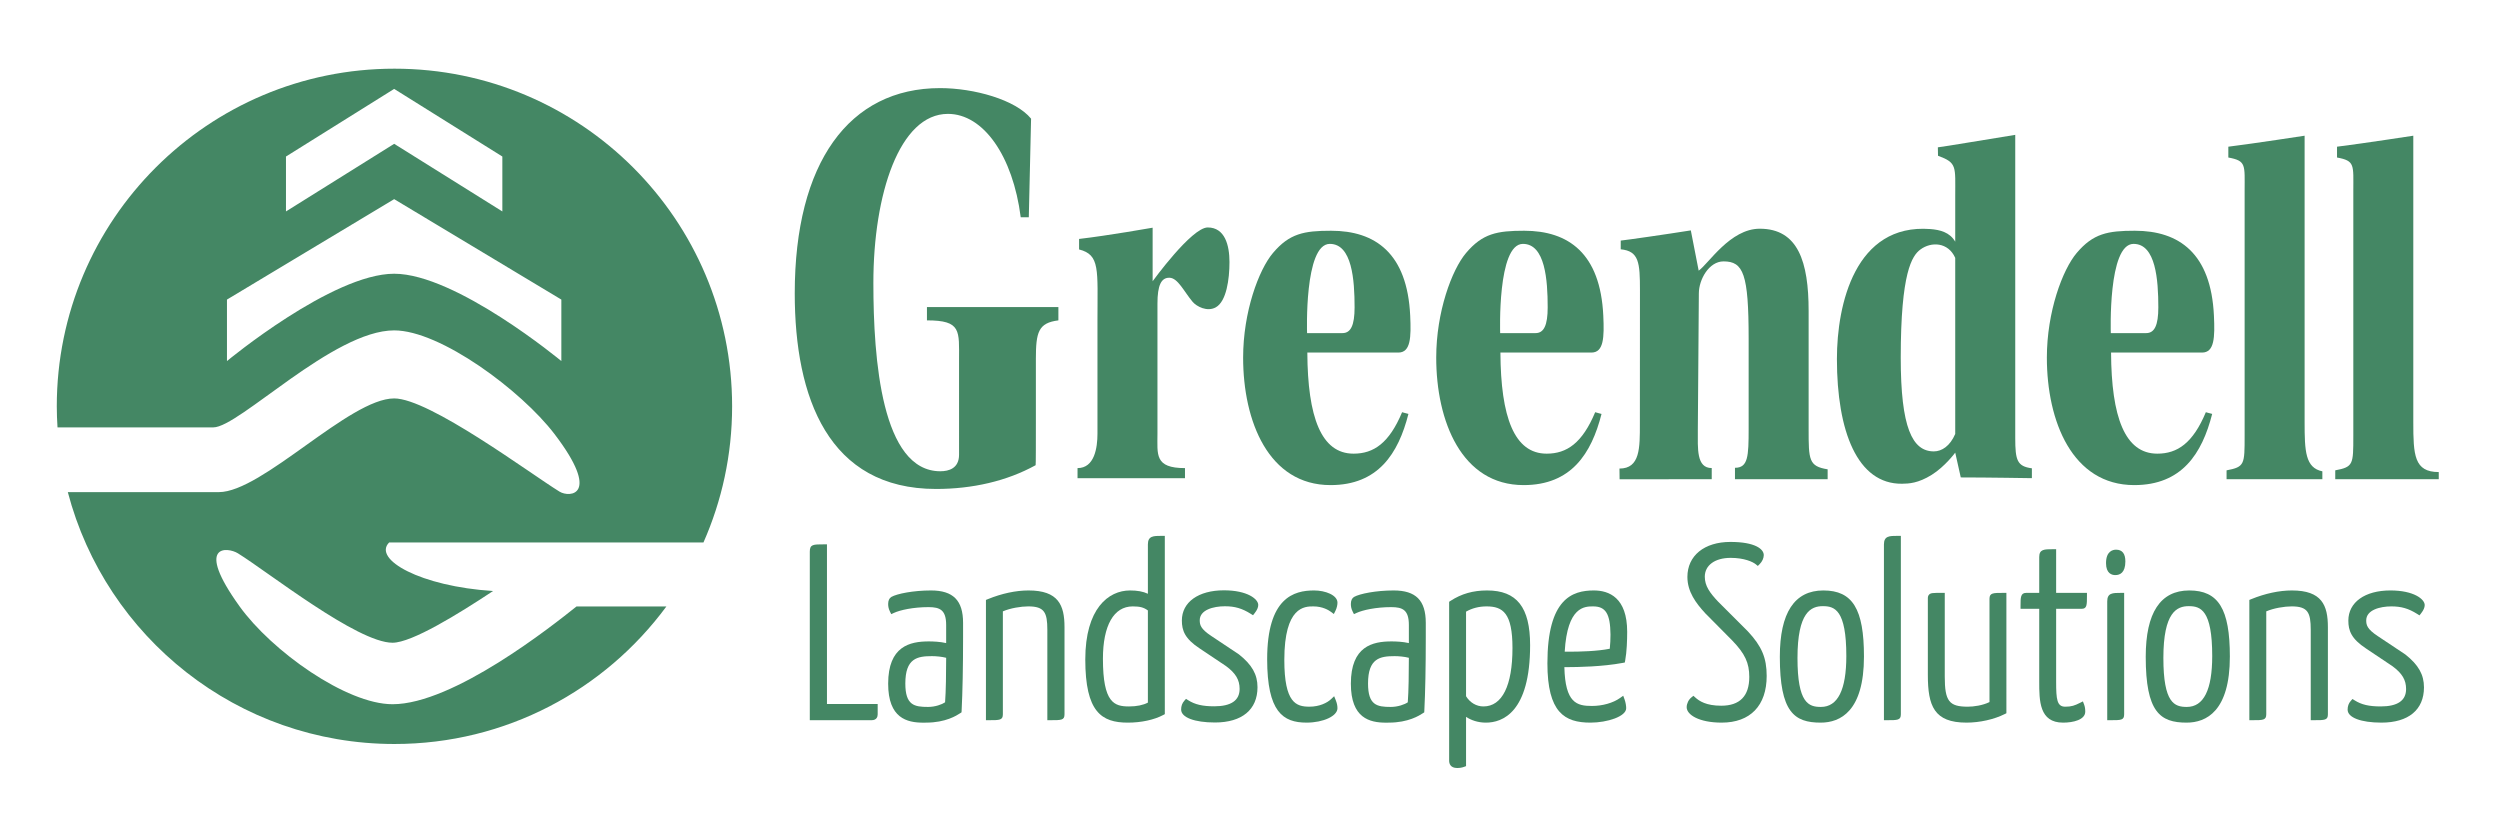
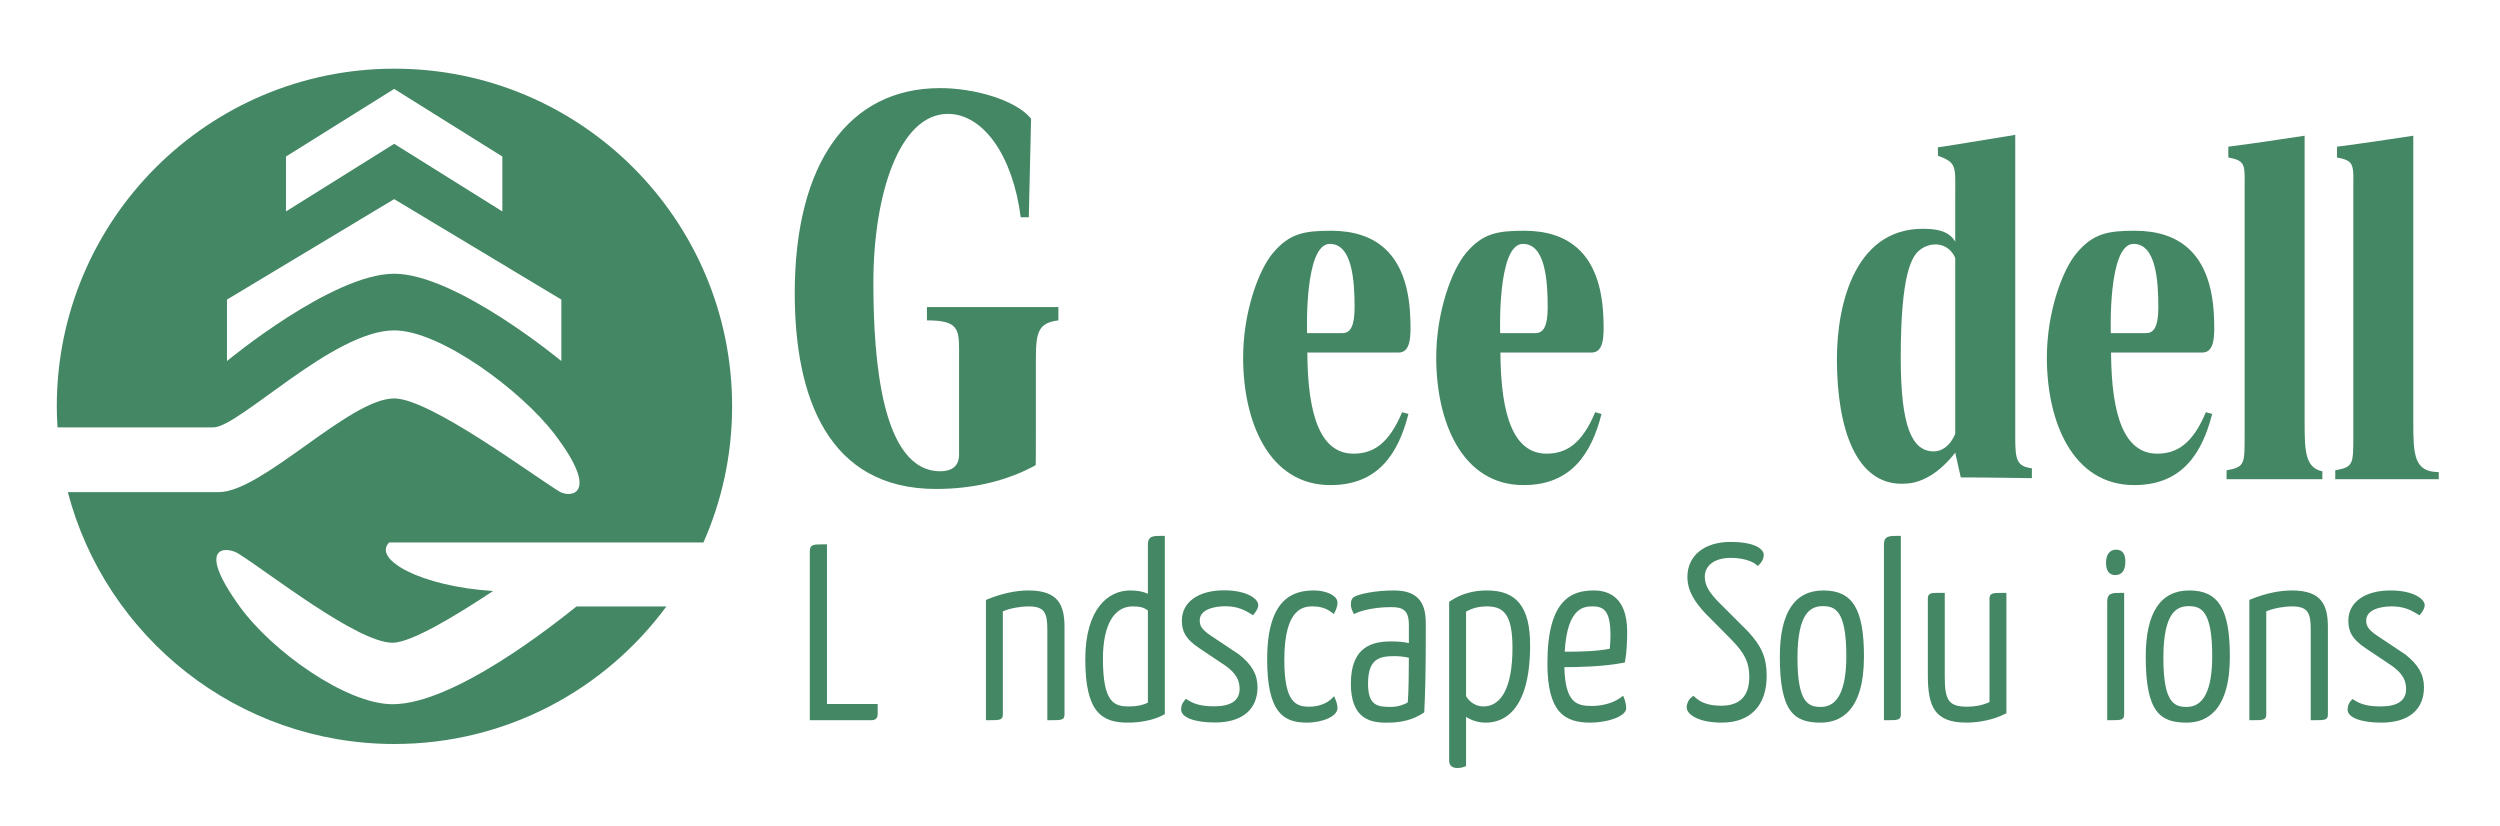
<svg xmlns="http://www.w3.org/2000/svg" version="1.1" id="Layer_1" x="0px" y="0px" viewBox="0 0 360 119" enable-background="new 0 0 360 119" xml:space="preserve">
  <g id="original">
    <g>
      <path fill="#448764" d="M119.083,78.386h-0.432c-1.566,0-2.04,0-2.04,1.061v24.263h8.888c0.771,0,0.887-0.533,0.887-0.851v-1.48    h-7.303V78.386z" />
-       <path fill="#448764" d="M134.059,85.025c-2.548,0-4.899,0.473-5.708,0.934c-0.293,0.176-0.455,0.53-0.455,1    c0,0.292,0.03,0.652,0.255,1.102l0.187,0.374l0.38-0.175c0.9-0.415,2.792-0.834,4.991-0.834c1.646,0,2.538,0.41,2.538,2.573v2.605    c-0.888-0.206-1.908-0.241-2.503-0.241c-2.723,0-5.848,0.692-5.848,6.092c0,4.972,2.71,5.609,5.07,5.609    c0.135,0,0.271-0.002,0.394-0.006c2.821,0,4.399-1.025,4.917-1.362l0.185-0.12l0.012-0.22c0.136-2.641,0.21-6.371,0.21-10.505    v-2.167C138.684,86.462,137.257,85.025,134.059,85.025z M133.639,101.798c-1.976,0-3.271-0.235-3.271-3.378    c0-3.639,1.735-3.936,3.831-3.936c0.604,0,1.423,0.074,2.049,0.238c-0.003,2.141-0.034,4.845-0.157,6.411    C135.651,101.438,134.666,101.798,133.639,101.798z" />
      <path fill="#448764" d="M148.104,85.025c-1.823,0-3.849,0.434-5.859,1.254l-0.269,0.11v17.319h0.432c1.54,0,2.005,0,2.005-0.851    v-14.82c1.084-0.471,2.622-0.717,3.656-0.717c2.333,0,2.748,0.885,2.748,3.377v13.011h0.432c1.607,0,2.04,0,2.04-0.851V90.313    C153.289,87.139,152.407,85.025,148.104,85.025z" />
      <path fill="#448764" d="M165.296,78.398v7.103c-0.694-0.326-1.519-0.476-2.573-0.476c-3.114,0-6.442,2.609-6.442,9.936    c0,7.576,2.345,9.098,6.128,9.098c1.924,0,3.781-0.4,5.095-1.099l0.229-0.122V77.163h-0.432    C166.094,77.163,165.296,77.163,165.296,78.398z M162.583,101.728c-2.131,0-3.761-0.506-3.761-6.871    c0-4.788,1.562-7.535,4.285-7.535c1.04,0,1.587,0.14,2.188,0.584v13.271C164.61,101.537,163.679,101.728,162.583,101.728z" />
      <path fill="#448764" d="M176.387,87.302c1.433,0,2.475,0.305,3.718,1.087l0.331,0.207l0.24-0.308    c0.349-0.447,0.511-0.82,0.511-1.174c0-0.851-1.57-2.108-4.94-2.108c-3.68,0-6.058,1.705-6.058,4.345    c0,1.448,0.43,2.627,2.568,4.028l3.792,2.539c1.389,1.025,1.956,1.978,1.956,3.286c0,1.661-1.23,2.504-3.656,2.504    c-1.683,0-2.77-0.254-3.752-0.877l-0.31-0.196l-0.244,0.274c-0.309,0.347-0.459,0.761-0.459,1.266c0,1.133,1.912,1.864,4.87,1.864    c3.894,0,6.127-1.851,6.127-5.079c0-1.831-0.791-3.238-2.673-4.728l-3.986-2.656c-1.536-1.013-1.658-1.6-1.658-2.261    C172.765,87.829,174.716,87.302,176.387,87.302z" />
      <path fill="#448764" d="M189.123,87.321c1.342,0,2.22,0.551,2.535,0.787l0.415,0.311l0.231-0.463    c0.214-0.429,0.29-0.887,0.29-1.172c0-1.087-1.748-1.759-3.367-1.759c-2.9,0-6.756,1.026-6.756,9.9    c0,7.58,2.268,9.133,5.673,9.133c2.413,0,4.45-0.949,4.45-2.074c0-0.365-0.076-0.728-0.24-1.139l-0.236-0.59l-0.462,0.436    c-0.548,0.518-1.648,1.071-3.093,1.071c-1.908,0-3.621-0.516-3.621-6.731C184.943,87.321,187.872,87.321,189.123,87.321z" />
      <path fill="#448764" d="M200.688,85.025c-2.549,0-4.9,0.473-5.708,0.934c-0.294,0.176-0.455,0.531-0.455,1    c0,0.293,0.03,0.652,0.256,1.102l0.187,0.374l0.38-0.175c0.899-0.415,2.791-0.834,4.991-0.834c1.646,0,2.538,0.41,2.538,2.573    v2.605c-0.889-0.206-1.908-0.241-2.503-0.241c-2.724,0-5.849,0.692-5.849,6.092c0,4.972,2.71,5.609,5.07,5.609    c0.135,0,0.271-0.002,0.394-0.006c2.819,0,4.399-1.025,4.918-1.362l0.185-0.12l0.012-0.22c0.135-2.638,0.209-6.368,0.209-10.505    v-2.167C205.312,86.462,203.887,85.025,200.688,85.025z M200.269,101.798c-1.977,0-3.272-0.235-3.272-3.378    c0-3.639,1.735-3.936,3.832-3.936c0.604,0,1.424,0.074,2.048,0.238c-0.002,2.139-0.033,4.841-0.157,6.411    C202.281,101.438,201.296,101.798,200.269,101.798z" />
      <path fill="#448764" d="M214.139,85.025c-2.02,0-3.693,0.478-5.267,1.502l-0.196,0.128v22.877c0,0.396,0.151,1.061,1.165,1.061    c0.366,0,0.689-0.055,0.99-0.167l0.28-0.104v-7.095c0.704,0.472,1.701,0.832,2.853,0.832c2.38,0,6.372-1.449,6.372-11.159    C220.336,87.453,218.425,85.025,214.139,85.025z M211.111,88.077c0.875-0.502,1.869-0.756,2.958-0.756    c2.36,0,3.727,0.981,3.727,5.997c0,5.423-1.485,8.409-4.182,8.409c-1.009,0-1.937-0.547-2.503-1.469V88.077z" />
      <path fill="#448764" d="M233.681,95.456l0.29-0.055l0.055-0.29c0.237-1.267,0.287-2.947,0.287-4.134c0-4.92-2.61-5.952-4.8-5.952    c-3.113,0-6.687,1.192-6.687,10.495c0,7.086,2.478,8.538,6.197,8.538c2.431,0,5.148-0.887,5.148-2.074    c0-0.308-0.072-0.818-0.234-1.266l-0.193-0.533l-0.463,0.328c-1.01,0.716-2.522,1.144-4.048,1.144    c-2.169,0-3.844-0.421-3.965-5.593c0.142,0.001,0.296,0.002,0.461,0.002C227.147,96.066,230.762,96.007,233.681,95.456z     M229.408,87.321c1.812,0,2.467,1.06,2.503,4.041c0,0.722-0.033,1.383-0.103,2.056c-1.792,0.368-4.384,0.425-5.816,0.425    c0,0-0.473-0.002-0.674-0.005C225.697,87.321,228.194,87.321,229.408,87.321z" />
      <path fill="#448764" d="M247.4,86.627c-1.209-1.28-1.909-2.276-1.909-3.582c0-1.647,1.463-2.713,3.727-2.713    c1.955,0,3.187,0.577,3.606,0.917l0.303,0.246l0.275-0.275c0.358-0.358,0.58-0.851,0.58-1.284c0-0.876-1.257-1.898-4.8-1.898    c-3.765,0-6.197,1.979-6.197,5.043c0,2.137,1.23,3.771,2.571,5.231l3.875,3.909c1.843,1.908,2.465,3.234,2.465,5.256    c0,2.751-1.359,4.146-4.041,4.146c-2.173,0-3.169-0.675-3.729-1.182l-0.272-0.247l-0.287,0.229    c-0.417,0.334-0.687,0.892-0.687,1.421c0,1.073,1.768,2.214,5.044,2.214c4.116,0,6.477-2.45,6.477-6.722    c0-2.598-0.706-4.274-2.711-6.421L247.4,86.627z" />
      <path fill="#448764" d="M262.564,85.025c-4.159,0-6.268,3.213-6.268,9.551c0,7.972,2.067,9.482,5.883,9.482    c2.844,0,6.232-1.65,6.232-9.517C268.412,87.693,266.772,85.025,262.564,85.025z M262.215,101.798    c-1.779,0-3.377-0.539-3.377-7.047c0-6.616,1.954-7.465,3.656-7.465c1.709,0,3.377,0.555,3.377,7.186    C265.871,99.333,264.641,101.798,262.215,101.798z" />
      <path fill="#448764" d="M271.287,78.398v25.311h0.432c1.54,0,2.004,0,2.004-0.851V77.163h-0.432    C272.084,77.163,271.287,77.163,271.287,78.398z" />
      <path fill="#448764" d="M286.487,86.226v14.871c-0.983,0.488-2.278,0.666-3.133,0.666c-2.689,0-3.308-0.808-3.308-4.32V85.374    h-0.432c-1.274,0-1.577,0-1.82,0.243c-0.185,0.185-0.185,0.415-0.184,0.608v10.972c0,4.45,0.887,6.861,5.568,6.861    c1.901,0,3.959-0.461,5.505-1.233l0.238-0.12V85.374h-0.432C286.992,85.374,286.487,85.374,286.487,86.226z" />
-       <path fill="#448764" d="M296.085,79.085h-0.432c-1.292,0-2.004,0-2.004,1.13v5.159h-1.875c-0.816,0-0.816,0.662-0.816,1.864v0.432    h2.691v10.436c0,2.791,0,5.953,3.437,5.953c1.473,0,3.191-0.415,3.191-1.585c0-0.402-0.051-0.719-0.167-1.026l-0.169-0.448    l-0.429,0.214c-0.745,0.374-1.197,0.55-2.112,0.55c-1.196,0-1.315-1.038-1.315-3.587V87.67h3.656c0.781,0,0.781-0.546,0.781-1.864    v-0.432h-4.438V79.085z" />
      <path fill="#448764" d="M304.712,79.154c-0.435,0-1.444,0.188-1.444,1.935c0,1.501,0.839,1.725,1.34,1.725    c0.659,0,1.445-0.342,1.445-1.97C306.053,79.723,305.602,79.154,304.712,79.154z" />
      <path fill="#448764" d="M303.441,86.609v17.1h0.432c1.58,0,2.005,0,2.005-0.851V85.374h-0.432    C304.196,85.374,303.441,85.374,303.441,86.609z" />
      <path fill="#448764" d="M315.253,85.025c-4.159,0-6.268,3.213-6.268,9.551c0,7.972,2.067,9.482,5.883,9.482    c2.844,0,6.232-1.65,6.232-9.517C321.101,87.693,319.461,85.025,315.253,85.025z M314.903,101.798    c-1.779,0-3.377-0.539-3.377-7.047c0-6.616,1.954-7.465,3.656-7.465c1.709,0,3.377,0.555,3.377,7.186    C318.56,99.333,317.329,101.798,314.903,101.798z" />
      <path fill="#448764" d="M330.032,85.025c-1.823,0-3.849,0.434-5.858,1.254l-0.269,0.11v17.319h0.432c1.54,0,2.004,0,2.004-0.851    v-14.82c1.085-0.471,2.623-0.717,3.657-0.717c2.333,0,2.748,0.885,2.748,3.377v13.011h0.432c1.607,0,2.039,0,2.039-0.851V90.313    C335.217,87.139,334.335,85.025,330.032,85.025z" />
      <path fill="#448764" d="M346.379,94.252l-3.985-2.656c-1.536-1.013-1.658-1.6-1.658-2.261c0-1.486,1.951-2.014,3.622-2.014    c1.433,0,2.475,0.305,3.719,1.087l0.33,0.207l0.24-0.308c0.343-0.44,0.51-0.824,0.51-1.174c0-0.851-1.569-2.108-4.938-2.108    c-3.68,0-6.058,1.705-6.058,4.345c0,1.448,0.43,2.627,2.567,4.028l3.792,2.539c1.39,1.025,1.957,1.978,1.957,3.286    c0,1.661-1.23,2.504-3.657,2.504c-1.682,0-2.77-0.254-3.752-0.877l-0.311-0.196l-0.244,0.274    c-0.308,0.347-0.457,0.761-0.457,1.266c0,1.133,1.911,1.864,4.869,1.864c3.894,0,6.127-1.851,6.127-5.079    C349.052,97.148,348.262,95.741,346.379,94.252z" />
    </g>
    <g>
      <path fill="#448764" d="M83.018,87.33c-3.506,2.8-17.721,14.078-26.495,14.078c-6.647,0-17.388-7.646-22.03-14.099    c-6.538-9.084-1.715-8.544-0.235-7.632c4.327,2.676,17.191,12.877,22.266,12.877c2.773,0,9.491-4.144,14.478-7.448    c-10.465-0.667-17.372-4.567-14.968-6.987c1.786,0,13.073,0,24.093,0v-0.002h21.17c2.646-5.999,4.127-12.627,4.127-19.604    c0-26.852-21.77-48.622-48.625-48.622c-26.854,0-48.623,21.771-48.623,48.622c0,1.021,0.042,2.027,0.104,3.03    c5.994,0,19.576,0,22.439,0c3.697,0,17.27-13.967,26.043-13.967c6.647,0,18.292,8.654,23.072,14.91    c6.795,8.896,2.205,9.215,0.729,8.305c-4.328-2.677-18.729-13.418-23.801-13.418c-6.434,0-19.003,13.494-25.256,13.494    c-2.142,0-14.896,0-21.742,0c5.467,20.87,24.451,36.269,47.035,36.269c16.067,0,30.309-7.796,39.161-19.806H83.018z M41.18,22.54    l15.58-9.738l15.578,9.738v7.907L56.76,20.709l-15.58,9.738V22.54z M80.834,51.992c0,0-15.166-12.574-24.074-12.574    c-8.91,0-24.077,12.574-24.077,12.574V43.14L56.76,28.676L80.834,43.14V51.992z" />
    </g>
-     <path fill="#448764" d="M260.442,61.783V44.778c0-7.087-1.517-11.843-7.04-11.843c-4.258,0-7.375,5.049-8.792,6.04l-1.132-5.798   c-3.48,0.556-9.347,1.396-10.094,1.467V35.9c2.639,0.255,2.77,1.93,2.77,5.918c0,0-0.012,15.756-0.012,19.213   c0,3.459,0.045,6.443-2.939,6.443c0,0.036,0.018,1.543,0.018,1.543l13.268-0.013v-1.603c-2.221,0-2.002-2.803-2.002-5.477   c0,0,0.147-18.771,0.147-19.67c0-2.006,1.464-4.613,3.553-4.613c2.861,0,3.618,1.795,3.618,11.111v12.959   c0,4.003-0.077,5.652-1.969,5.652v1.64h13.344v-1.421C260.463,67.146,260.442,66.244,260.442,61.783z" />
    <path fill="#448764" d="M152.406,46.134c-2.877,0.364-3.24,1.675-3.24,5.558v9.146c0,2.549,0,6.187-0.036,6.15   c-4.149,2.293-9.101,3.422-14.34,3.422c-15.493,0-20.347-13.127-20.347-28.17c0-18.828,7.83-29.553,20.929-29.553   c4.886,0,10.882,1.674,13.103,4.402l-0.328,14.194h-1.164c-1.129-8.844-5.385-14.885-10.482-14.885   c-6.964,0-10.736,11.532-10.736,24.348c0,11.046,1.201,27.115,9.645,27.115c1.203,0,2.693-0.401,2.693-2.386V51.931   c0-4.319,0.364-5.797-4.622-5.797v-1.921h18.927V46.134z" />
-     <path fill="#448764" d="M173.914,32.754c2.479,0,3.131,2.578,3.131,4.984c0,2.479-0.439,5.662-1.967,6.516   c-1.236,0.691-2.766-0.109-3.348-0.801c-1.216-1.443-2.111-3.421-3.312-3.457c-1.204-0.037-1.748,1.092-1.744,3.732v18.723   c0,3.021-0.44,4.957,3.964,4.957v1.451h-15.473v-1.451c2.443,0,2.871-2.918,2.871-4.957v-16.32c0-7.336,0.396-9.433-2.648-10.211   v-1.512c4.248-0.495,10.592-1.619,10.592-1.619v7.71C165.98,40.499,171.585,32.754,173.914,32.754z" />
    <path fill="#448764" d="M292.59,68.856c0,0-6.504-0.107-10.24-0.107l-0.797-3.57c0,0-1.472,2.005-3.4,3.206   c-1.93,1.2-3.268,1.263-4.259,1.273c-6.442,0.072-9.378-7.559-9.378-17.967c0-7.911,2.645-19.52,13.441-18.708   c1.398,0.106,2.813,0.462,3.596,1.819v-6.584c0-4.261,0.287-4.77-2.479-5.789l-0.023-1.214c0.752-0.073,7.643-1.237,11.144-1.796   v43.662c0,3.209,0.272,4.072,2.396,4.356V68.856z M281.553,37.133c-1.023-2.282-3.45-2.354-5.004-1.213   c-1.221,0.895-2.843,3.301-2.843,15.594c0,10.064,1.657,13.486,4.772,13.486c1.133,0,2.329-0.766,3.074-2.512V37.133z" />
    <path fill="#448764" d="M318.551,59.612c-1.456,5.714-4.367,10.242-11.218,10.242c-8.921,0-12.585-9.187-12.585-18.358   c0-6.594,2.251-12.648,4.294-15.066c2.378-2.814,4.478-3.203,8.372-3.203c6.372,0,10.973,3.246,11.391,12.229   c0.146,3.13,0.074,5.313-1.71,5.313c-1.383,0-9.427,0-13.103,0c0.048,9.294,1.987,14.558,6.661,14.558   c2.902,0,5.132-1.527,6.988-5.969L318.551,59.612z M303.956,47.967c0,0,3.421,0,5.096,0c1.201,0,1.747-1.129,1.747-3.713   c0-3.926-0.361-9.135-3.566-9.135C303.52,35.119,303.956,47.967,303.956,47.967z" />
    <path fill="#448764" d="M230.619,59.612c-1.456,5.714-4.367,10.242-11.218,10.242c-8.922,0-12.585-9.187-12.585-18.358   c0-6.594,2.251-12.648,4.295-15.066c2.376-2.814,4.477-3.203,8.37-3.203c6.373,0,10.974,3.246,11.393,12.229   c0.146,3.13,0.071,5.313-1.711,5.313c-1.384,0-9.426,0-13.103,0c0.048,9.294,1.986,14.558,6.66,14.558   c2.903,0,5.132-1.527,6.987-5.969L230.619,59.612z M216.024,47.967c0,0,3.422,0,5.096,0c1.2,0,1.746-1.129,1.746-3.713   c0-3.926-0.36-9.135-3.566-9.135C215.588,35.119,216.024,47.967,216.024,47.967z" />
    <path fill="#448764" d="M202.812,59.612c-1.455,5.714-4.367,10.242-11.217,10.242c-8.921,0-12.585-9.187-12.585-18.358   c0-6.594,2.251-12.648,4.295-15.066c2.377-2.814,4.477-3.203,8.371-3.203c6.373,0,10.974,3.246,11.392,12.229   c0.146,3.13,0.072,5.313-1.711,5.313c-1.383,0-9.426,0-13.102,0c0.047,9.294,1.986,14.558,6.659,14.558   c2.904,0,5.132-1.527,6.988-5.969L202.812,59.612z M188.218,47.967c0,0,3.421,0,5.096,0c1.201,0,1.746-1.129,1.746-3.713   c0-3.926-0.359-9.135-3.566-9.135C187.781,35.119,188.218,47.967,188.218,47.967z" />
    <path fill="#448764" d="M347.515,60.775V19.542c-0.027,0-6.935,1.075-10.984,1.583v1.557c2.617,0.483,2.346,1.057,2.346,4.852   v35.246c0,4.102,0.006,4.459-2.601,4.949v1.276h14.904v-1.028C347.631,67.977,347.515,65.52,347.515,60.775z" />
    <path fill="#448764" d="M334.42,67.871c-2.461-0.508-2.556-2.91-2.556-7.096V19.542c-0.026,0-6.935,1.075-10.984,1.583v1.557   c2.617,0.483,2.346,1.057,2.346,4.852v35.246c0,4.102,0.006,4.459-2.6,4.949v1.276h13.794V67.871z" />
  </g>
</svg>